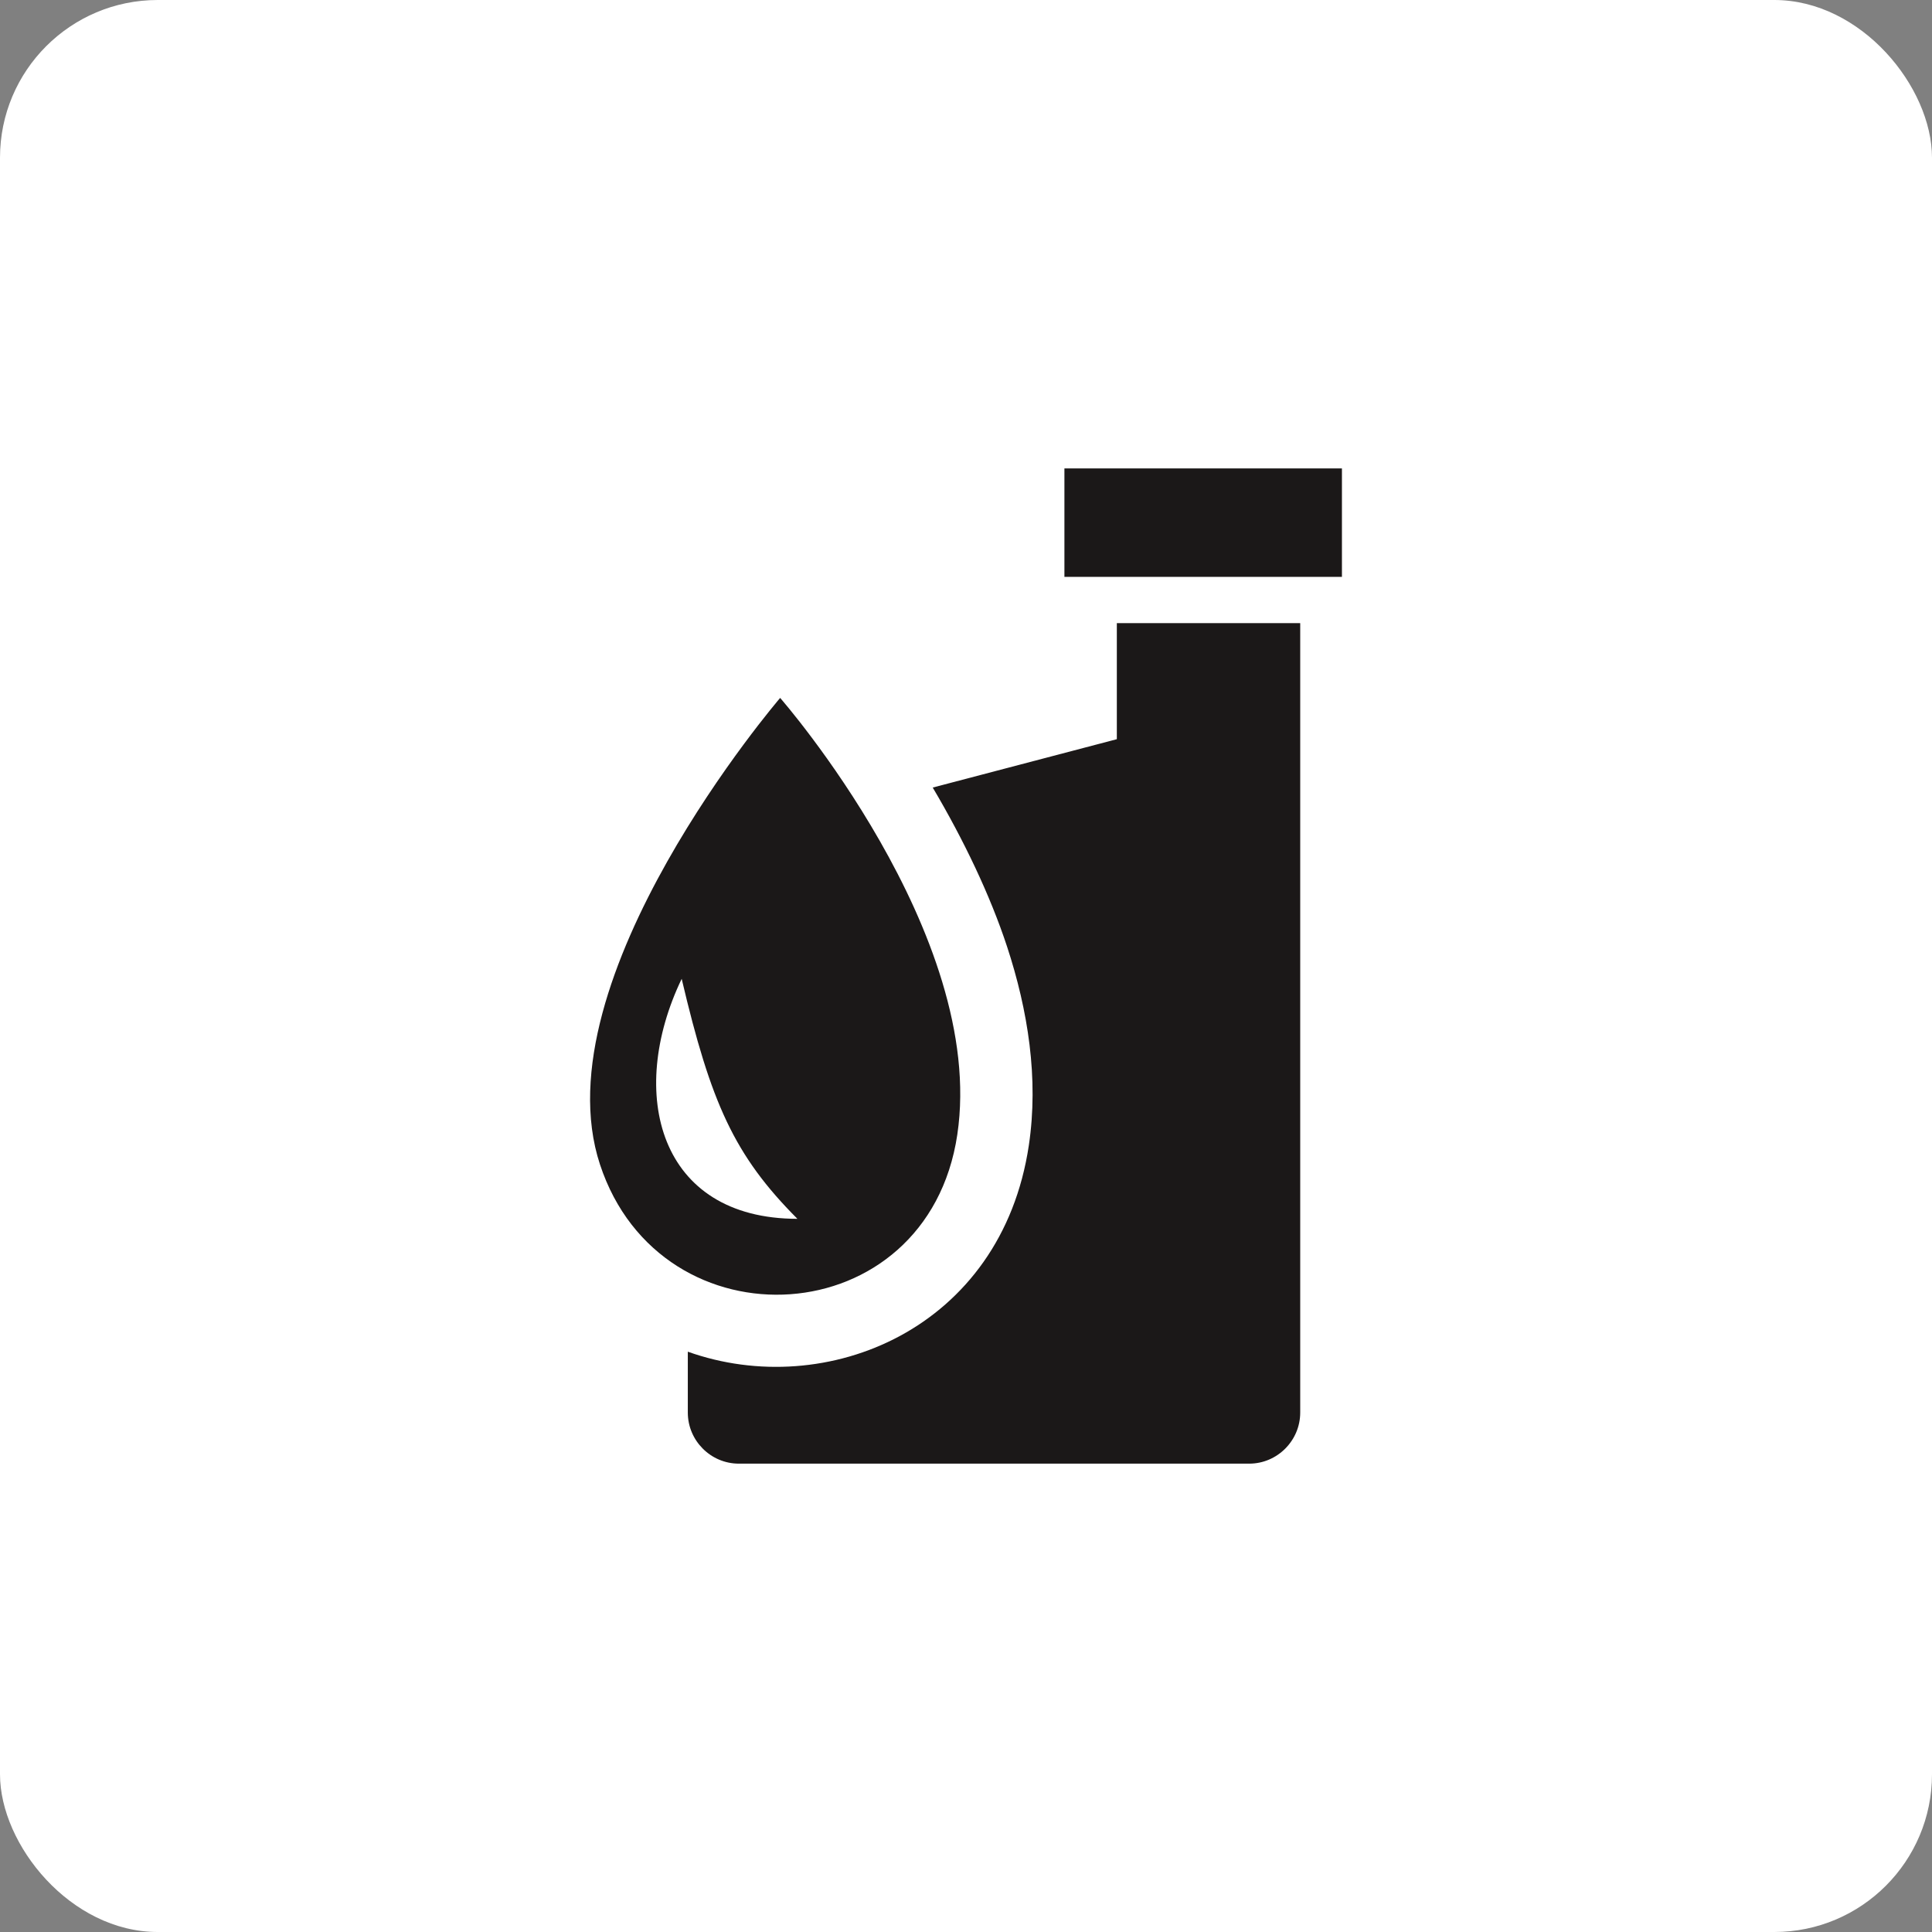
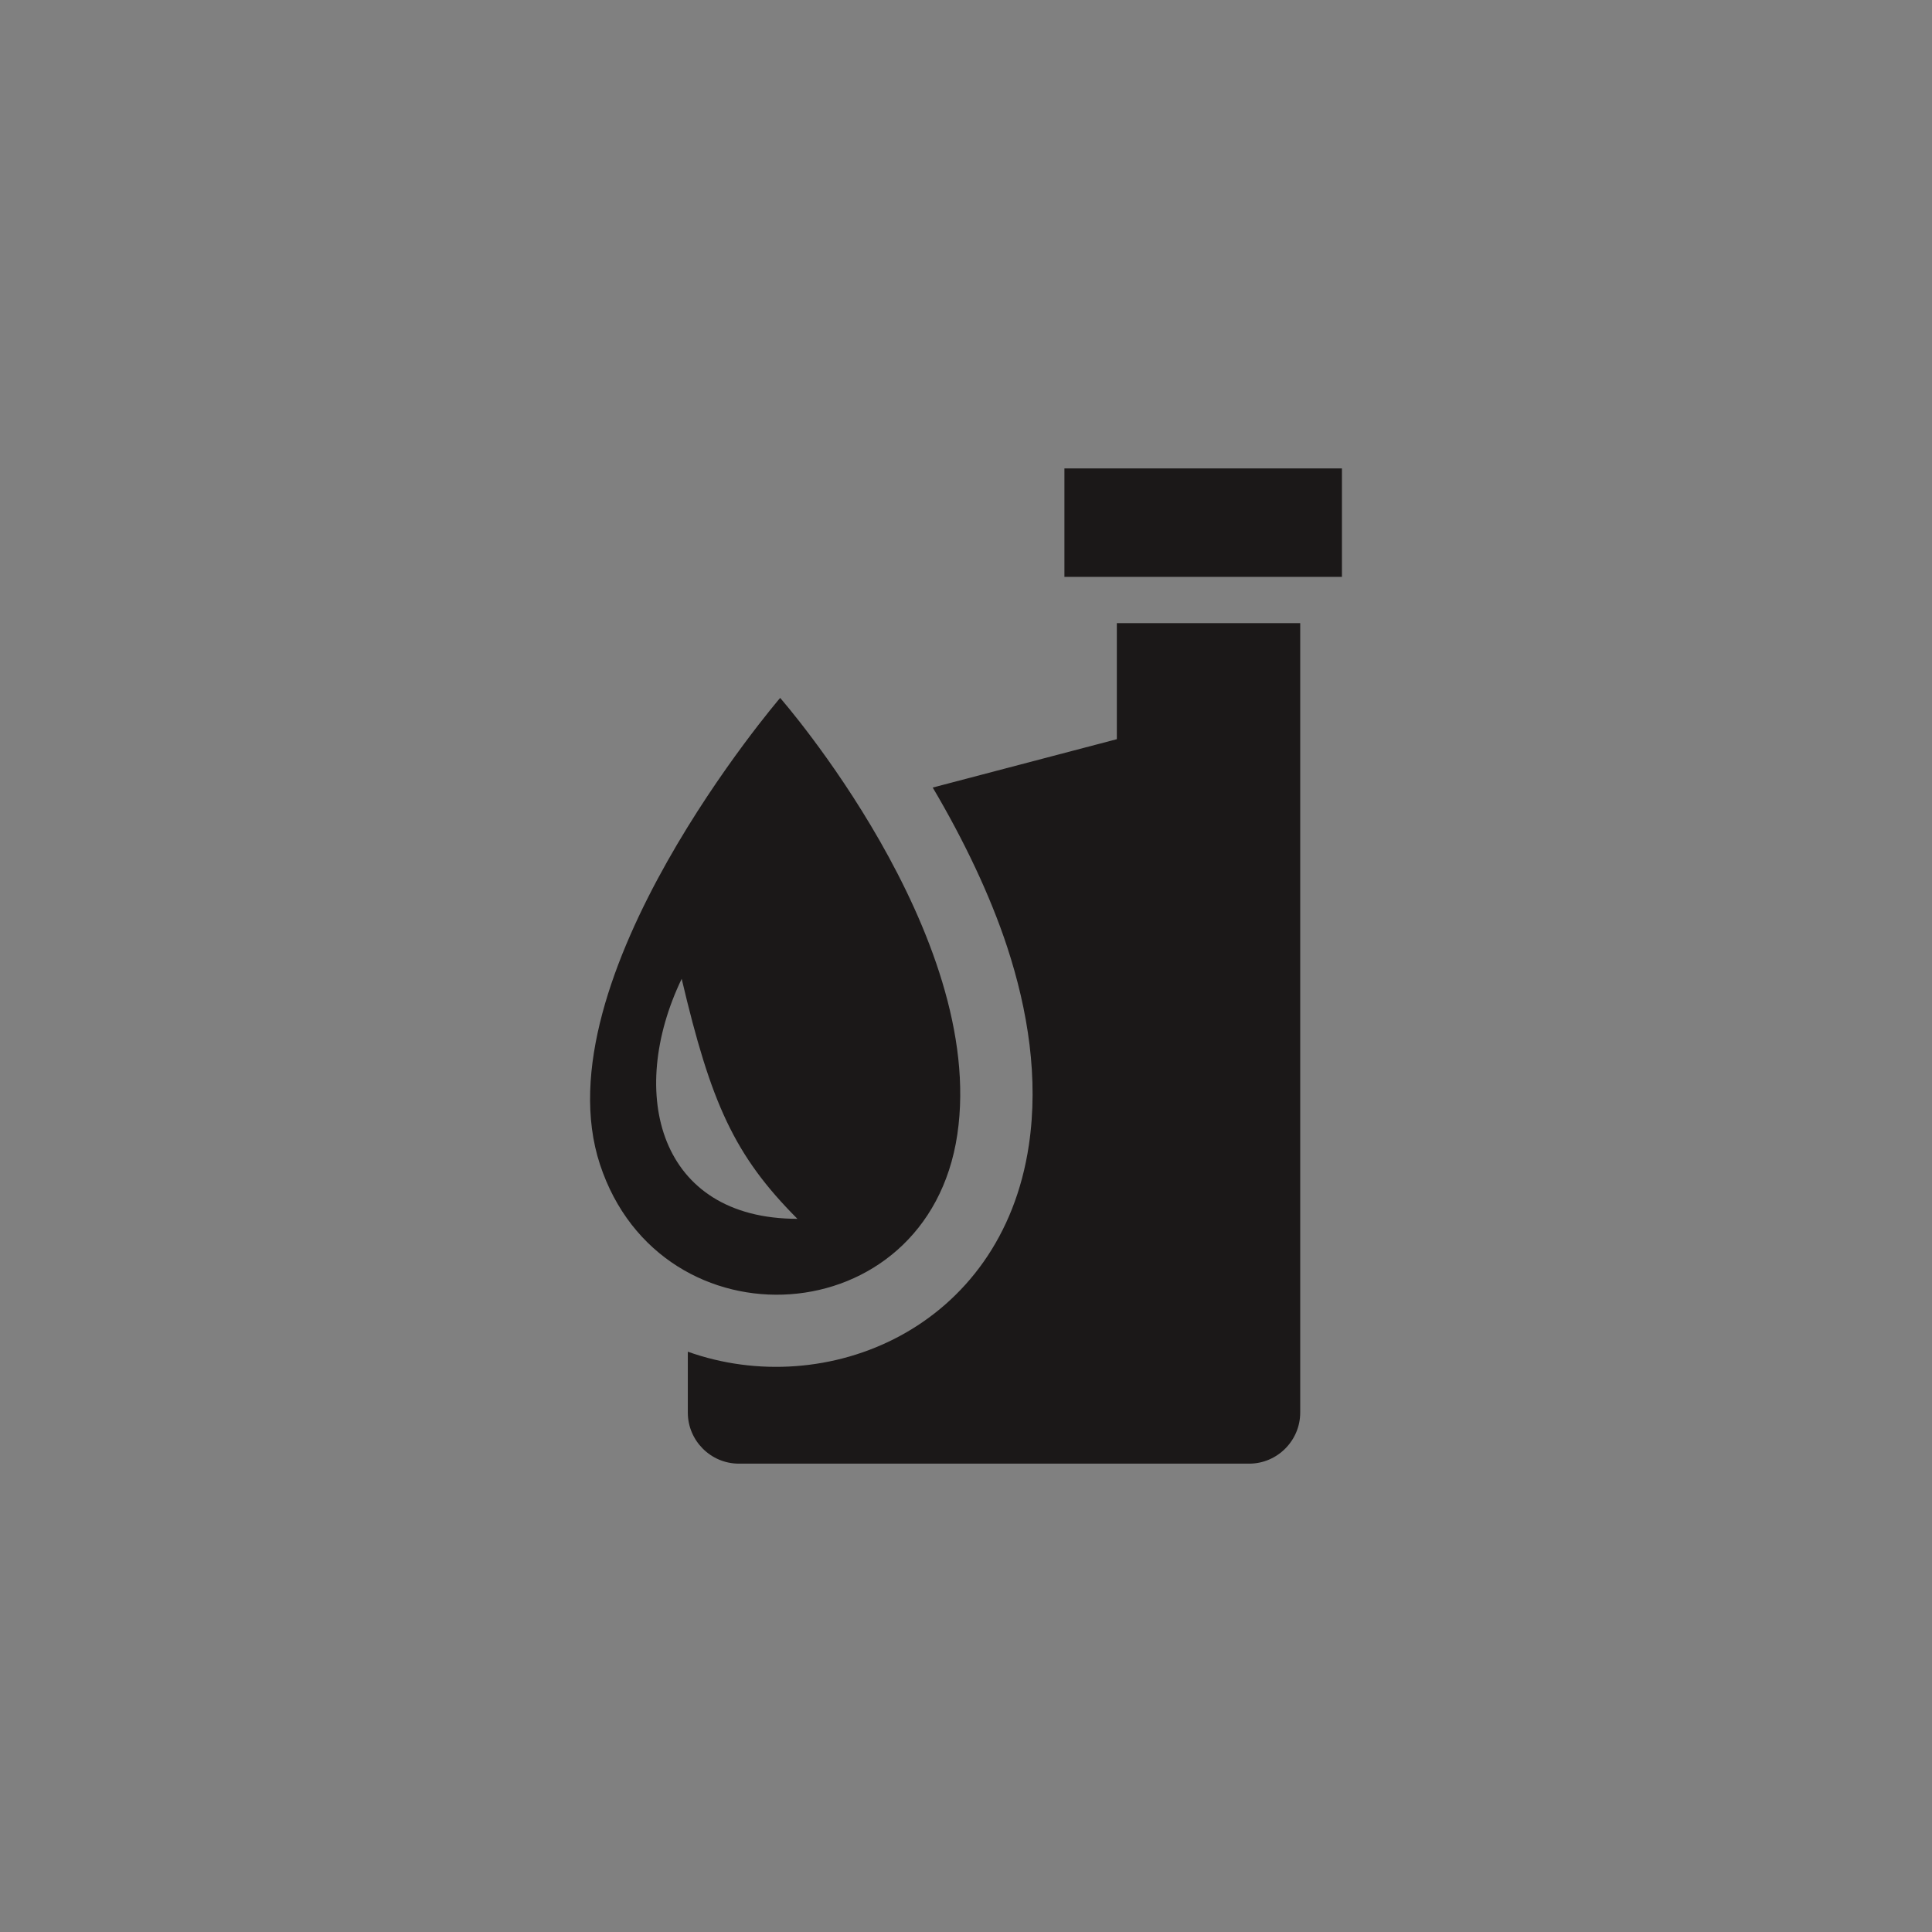
<svg xmlns="http://www.w3.org/2000/svg" width="98" height="98" viewBox="0 0 98 98" fill="none">
  <rect x="0" y="0" width="98" height="98" fill="#808080" stroke="none" />
-   <rect width="98" height="98" rx="8" fill="white" />
  <path fill-rule="evenodd" clip-rule="evenodd" d="M47.313 39.948L56.651 37.495V31.607H65.953V44.549V71.652C65.953 73.076 64.787 74.243 63.366 74.243H37.477C36.053 74.243 34.889 73.076 34.889 71.652V68.564C41.915 71.073 50.799 67.411 52.188 58.093C52.693 54.706 52.144 51.246 51.083 48.017C50.227 45.417 48.89 42.615 47.313 39.95V39.948ZM39.573 35.402C39.573 35.402 27.335 49.663 30.434 59.068C33.532 68.475 47.045 67.717 48.559 57.552C50.072 47.387 39.573 35.402 39.573 35.402ZM34.578 49.651C31.781 55.472 33.417 61.824 40.448 61.824C37.235 58.601 36.058 55.936 34.578 49.651ZM53.992 23.76H68.069V29.262H53.992V23.76Z" fill="#1B1818" />
</svg>